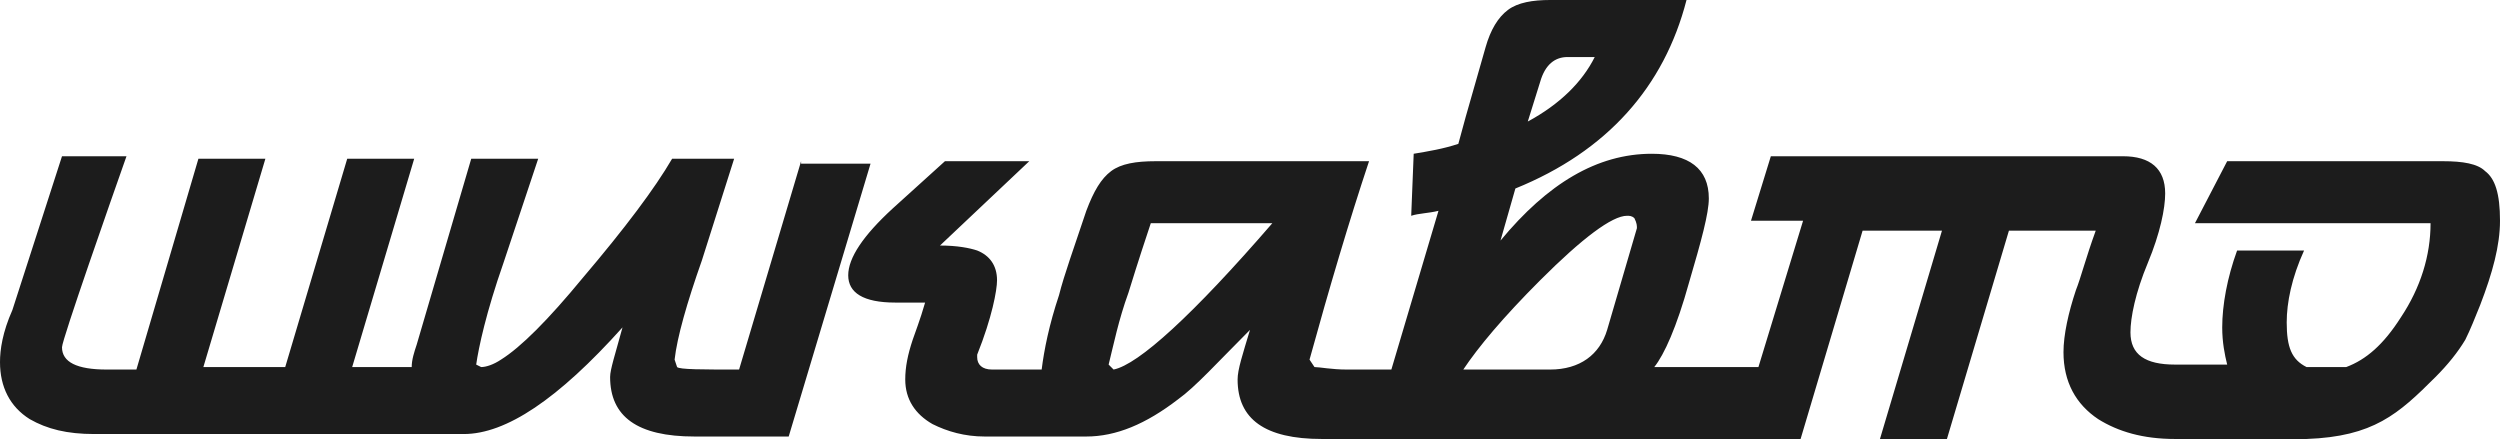
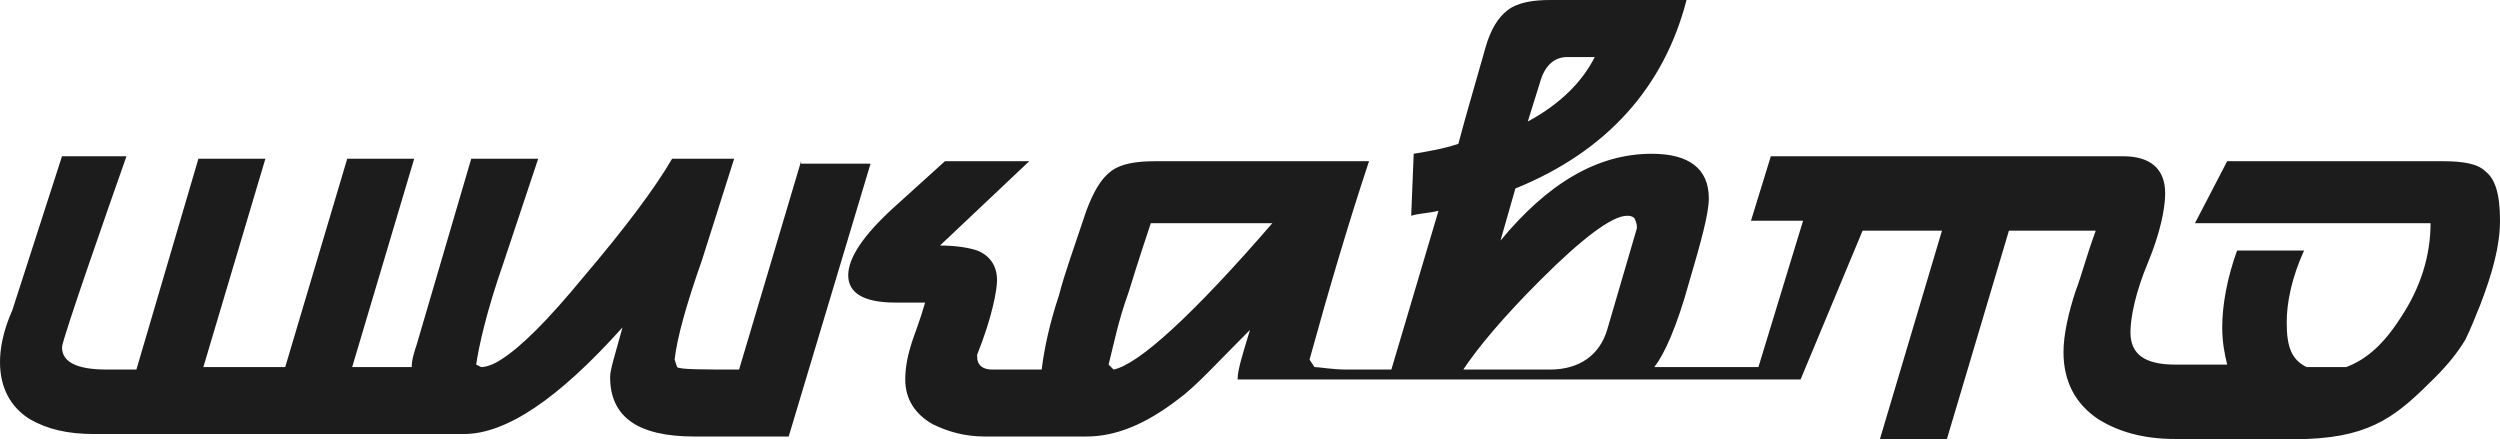
<svg xmlns="http://www.w3.org/2000/svg" width="170" height="30" viewBox="0 0 170 30" fill="none">
-   <path d="M54.474 10.962L50.258 25.129C47.728 25.129 46.21 25.129 46.042 24.96L45.873 24.454C46.042 22.936 46.716 20.575 47.728 17.708L49.921 10.794H45.704C44.524 12.818 42.5 15.516 39.633 18.889C37.272 21.756 35.417 23.611 34.068 24.454C33.562 24.792 33.056 24.96 32.718 24.96L32.381 24.792C32.55 23.611 33.056 21.25 34.236 17.877L36.597 10.794H32.044L28.333 23.442C28.165 23.948 27.996 24.454 27.996 24.96H23.948L28.165 10.794H23.611L19.395 24.96H13.829L18.046 10.794H13.492L9.276 25.129C9.107 25.129 8.77 25.129 8.264 25.129C7.758 25.129 7.589 25.129 7.252 25.129C5.228 25.129 4.216 24.623 4.216 23.611C4.216 23.105 7.589 13.492 8.601 10.625H4.216L0.843 21.081C0.169 22.599 0 23.78 0 24.623C0 26.309 0.675 27.659 2.024 28.502C3.204 29.177 4.554 29.514 6.409 29.514H31.032C31.2 29.514 31.369 29.514 31.538 29.514C34.405 29.514 37.946 27.153 42.331 22.262C41.825 24.117 41.488 25.129 41.488 25.635C41.488 28.333 43.343 29.683 47.222 29.683H53.631L59.196 11.131H54.474V10.962ZM168.988 11.637C168.482 11.131 167.47 10.962 166.121 10.962H151.448L149.256 15.179H165.278C165.278 17.371 164.603 19.564 163.254 21.587C162.073 23.442 160.893 24.454 159.544 24.96H156.845C155.833 24.454 155.496 23.611 155.496 21.925C155.496 20.575 155.833 18.889 156.677 17.034H152.123C151.448 18.889 151.111 20.744 151.111 22.262C151.111 23.274 151.28 24.117 151.448 24.792H147.907C145.883 24.792 144.871 24.117 144.871 22.599C144.871 21.587 145.208 19.901 146.052 17.877C146.895 15.853 147.232 14.167 147.232 13.155C147.232 11.468 146.22 10.625 144.365 10.625H120.417L119.067 15.01H122.609L119.573 24.96H112.49C113.165 24.117 114.008 22.262 114.851 19.226C115.694 16.359 116.2 14.504 116.2 13.492C116.2 11.468 114.851 10.456 112.321 10.456C108.611 10.456 105.238 12.48 102.034 16.359L103.046 12.818C109.286 10.288 113.165 5.903 114.683 0H105.407C104.226 0 103.214 0.169 102.54 0.675C101.865 1.181 101.359 2.024 101.022 3.204L99.673 7.927L99.167 9.782C98.155 10.119 97.143 10.288 96.131 10.456L95.962 14.673C96.468 14.504 97.143 14.504 97.817 14.335L94.613 25.129H91.577C90.566 25.129 89.722 24.96 89.385 24.96L89.048 24.454C90.397 19.564 91.746 15.01 93.095 10.962H78.591C77.242 10.962 76.23 11.131 75.556 11.637C74.881 12.143 74.375 12.986 73.869 14.335C73.026 16.865 72.351 18.72 72.014 20.069C71.339 22.093 71.002 23.78 70.833 25.129H67.46C66.786 25.129 66.448 24.792 66.448 24.286V24.117C67.46 21.587 67.798 19.732 67.798 19.058C67.798 18.046 67.292 17.371 66.448 17.034C65.942 16.865 65.099 16.696 63.919 16.696L69.99 10.962H64.256L60.714 14.167C58.691 16.022 57.679 17.54 57.679 18.72C57.679 19.901 58.691 20.575 60.883 20.575C61.052 20.575 61.389 20.575 61.895 20.575C62.401 20.575 62.738 20.575 62.907 20.575C62.569 21.756 62.232 22.599 62.063 23.105C61.726 24.117 61.557 24.96 61.557 25.804C61.557 27.153 62.232 28.165 63.413 28.839C64.425 29.345 65.605 29.683 66.954 29.683H73.363C73.532 29.683 73.7 29.683 73.869 29.683C75.893 29.683 77.917 28.839 80.109 27.153C81.29 26.309 82.808 24.623 85 22.431C84.494 24.117 84.157 25.129 84.157 25.804C84.157 28.502 86.012 29.851 89.891 29.851H122.44L126.657 15.684H132.054L127.837 29.851H132.391L136.607 15.684H142.51C141.835 17.54 141.498 18.889 141.161 19.732C140.655 21.25 140.317 22.768 140.317 23.948C140.317 25.972 141.161 27.49 142.679 28.502C144.028 29.345 145.714 29.851 147.907 29.851H155.665H155.833C156.171 29.851 156.508 29.851 156.845 29.851C161.399 29.683 163.085 28.165 165.615 25.635C166.458 24.792 167.133 23.948 167.639 23.105C167.976 22.431 168.313 21.587 168.651 20.744C169.494 18.552 170 16.696 170 15.01C170 13.155 169.663 12.143 168.988 11.637ZM104.732 5.565C105.069 4.385 105.744 3.879 106.587 3.879H108.442C107.599 5.565 106.081 7.083 103.889 8.264L104.732 5.565ZM75.724 25.129L75.387 24.792C75.724 23.442 76.061 21.756 76.736 19.901C77.411 17.708 77.917 16.191 78.254 15.179H86.518C81.121 21.419 77.411 24.792 75.724 25.129ZM111.31 15.516L109.286 22.431C108.78 24.117 107.431 25.129 105.407 25.129H99.504C100.516 23.611 102.202 21.587 104.732 19.058C107.599 16.191 109.623 14.673 110.635 14.673C110.804 14.673 110.972 14.673 111.141 14.841C111.31 15.179 111.31 15.347 111.31 15.516Z" fill="#1C1C1C" />
+   <path d="M54.474 10.962L50.258 25.129C47.728 25.129 46.21 25.129 46.042 24.96L45.873 24.454C46.042 22.936 46.716 20.575 47.728 17.708L49.921 10.794H45.704C44.524 12.818 42.5 15.516 39.633 18.889C37.272 21.756 35.417 23.611 34.068 24.454C33.562 24.792 33.056 24.96 32.718 24.96L32.381 24.792C32.55 23.611 33.056 21.25 34.236 17.877L36.597 10.794H32.044L28.333 23.442C28.165 23.948 27.996 24.454 27.996 24.96H23.948L28.165 10.794H23.611L19.395 24.96H13.829L18.046 10.794H13.492L9.276 25.129C9.107 25.129 8.77 25.129 8.264 25.129C7.758 25.129 7.589 25.129 7.252 25.129C5.228 25.129 4.216 24.623 4.216 23.611C4.216 23.105 7.589 13.492 8.601 10.625H4.216L0.843 21.081C0.169 22.599 0 23.78 0 24.623C0 26.309 0.675 27.659 2.024 28.502C3.204 29.177 4.554 29.514 6.409 29.514H31.032C31.2 29.514 31.369 29.514 31.538 29.514C34.405 29.514 37.946 27.153 42.331 22.262C41.825 24.117 41.488 25.129 41.488 25.635C41.488 28.333 43.343 29.683 47.222 29.683H53.631L59.196 11.131H54.474V10.962ZM168.988 11.637C168.482 11.131 167.47 10.962 166.121 10.962H151.448L149.256 15.179H165.278C165.278 17.371 164.603 19.564 163.254 21.587C162.073 23.442 160.893 24.454 159.544 24.96H156.845C155.833 24.454 155.496 23.611 155.496 21.925C155.496 20.575 155.833 18.889 156.677 17.034H152.123C151.448 18.889 151.111 20.744 151.111 22.262C151.111 23.274 151.28 24.117 151.448 24.792H147.907C145.883 24.792 144.871 24.117 144.871 22.599C144.871 21.587 145.208 19.901 146.052 17.877C146.895 15.853 147.232 14.167 147.232 13.155C147.232 11.468 146.22 10.625 144.365 10.625H120.417L119.067 15.01H122.609L119.573 24.96H112.49C113.165 24.117 114.008 22.262 114.851 19.226C115.694 16.359 116.2 14.504 116.2 13.492C116.2 11.468 114.851 10.456 112.321 10.456C108.611 10.456 105.238 12.48 102.034 16.359L103.046 12.818C109.286 10.288 113.165 5.903 114.683 0H105.407C104.226 0 103.214 0.169 102.54 0.675C101.865 1.181 101.359 2.024 101.022 3.204L99.673 7.927L99.167 9.782C98.155 10.119 97.143 10.288 96.131 10.456L95.962 14.673C96.468 14.504 97.143 14.504 97.817 14.335L94.613 25.129H91.577C90.566 25.129 89.722 24.96 89.385 24.96L89.048 24.454C90.397 19.564 91.746 15.01 93.095 10.962H78.591C77.242 10.962 76.23 11.131 75.556 11.637C74.881 12.143 74.375 12.986 73.869 14.335C73.026 16.865 72.351 18.72 72.014 20.069C71.339 22.093 71.002 23.78 70.833 25.129H67.46C66.786 25.129 66.448 24.792 66.448 24.286V24.117C67.46 21.587 67.798 19.732 67.798 19.058C67.798 18.046 67.292 17.371 66.448 17.034C65.942 16.865 65.099 16.696 63.919 16.696L69.99 10.962H64.256L60.714 14.167C58.691 16.022 57.679 17.54 57.679 18.72C57.679 19.901 58.691 20.575 60.883 20.575C61.052 20.575 61.389 20.575 61.895 20.575C62.401 20.575 62.738 20.575 62.907 20.575C62.569 21.756 62.232 22.599 62.063 23.105C61.726 24.117 61.557 24.96 61.557 25.804C61.557 27.153 62.232 28.165 63.413 28.839C64.425 29.345 65.605 29.683 66.954 29.683H73.363C73.532 29.683 73.7 29.683 73.869 29.683C75.893 29.683 77.917 28.839 80.109 27.153C81.29 26.309 82.808 24.623 85 22.431C84.494 24.117 84.157 25.129 84.157 25.804H122.44L126.657 15.684H132.054L127.837 29.851H132.391L136.607 15.684H142.51C141.835 17.54 141.498 18.889 141.161 19.732C140.655 21.25 140.317 22.768 140.317 23.948C140.317 25.972 141.161 27.49 142.679 28.502C144.028 29.345 145.714 29.851 147.907 29.851H155.665H155.833C156.171 29.851 156.508 29.851 156.845 29.851C161.399 29.683 163.085 28.165 165.615 25.635C166.458 24.792 167.133 23.948 167.639 23.105C167.976 22.431 168.313 21.587 168.651 20.744C169.494 18.552 170 16.696 170 15.01C170 13.155 169.663 12.143 168.988 11.637ZM104.732 5.565C105.069 4.385 105.744 3.879 106.587 3.879H108.442C107.599 5.565 106.081 7.083 103.889 8.264L104.732 5.565ZM75.724 25.129L75.387 24.792C75.724 23.442 76.061 21.756 76.736 19.901C77.411 17.708 77.917 16.191 78.254 15.179H86.518C81.121 21.419 77.411 24.792 75.724 25.129ZM111.31 15.516L109.286 22.431C108.78 24.117 107.431 25.129 105.407 25.129H99.504C100.516 23.611 102.202 21.587 104.732 19.058C107.599 16.191 109.623 14.673 110.635 14.673C110.804 14.673 110.972 14.673 111.141 14.841C111.31 15.179 111.31 15.347 111.31 15.516Z" fill="#1C1C1C" />
</svg>